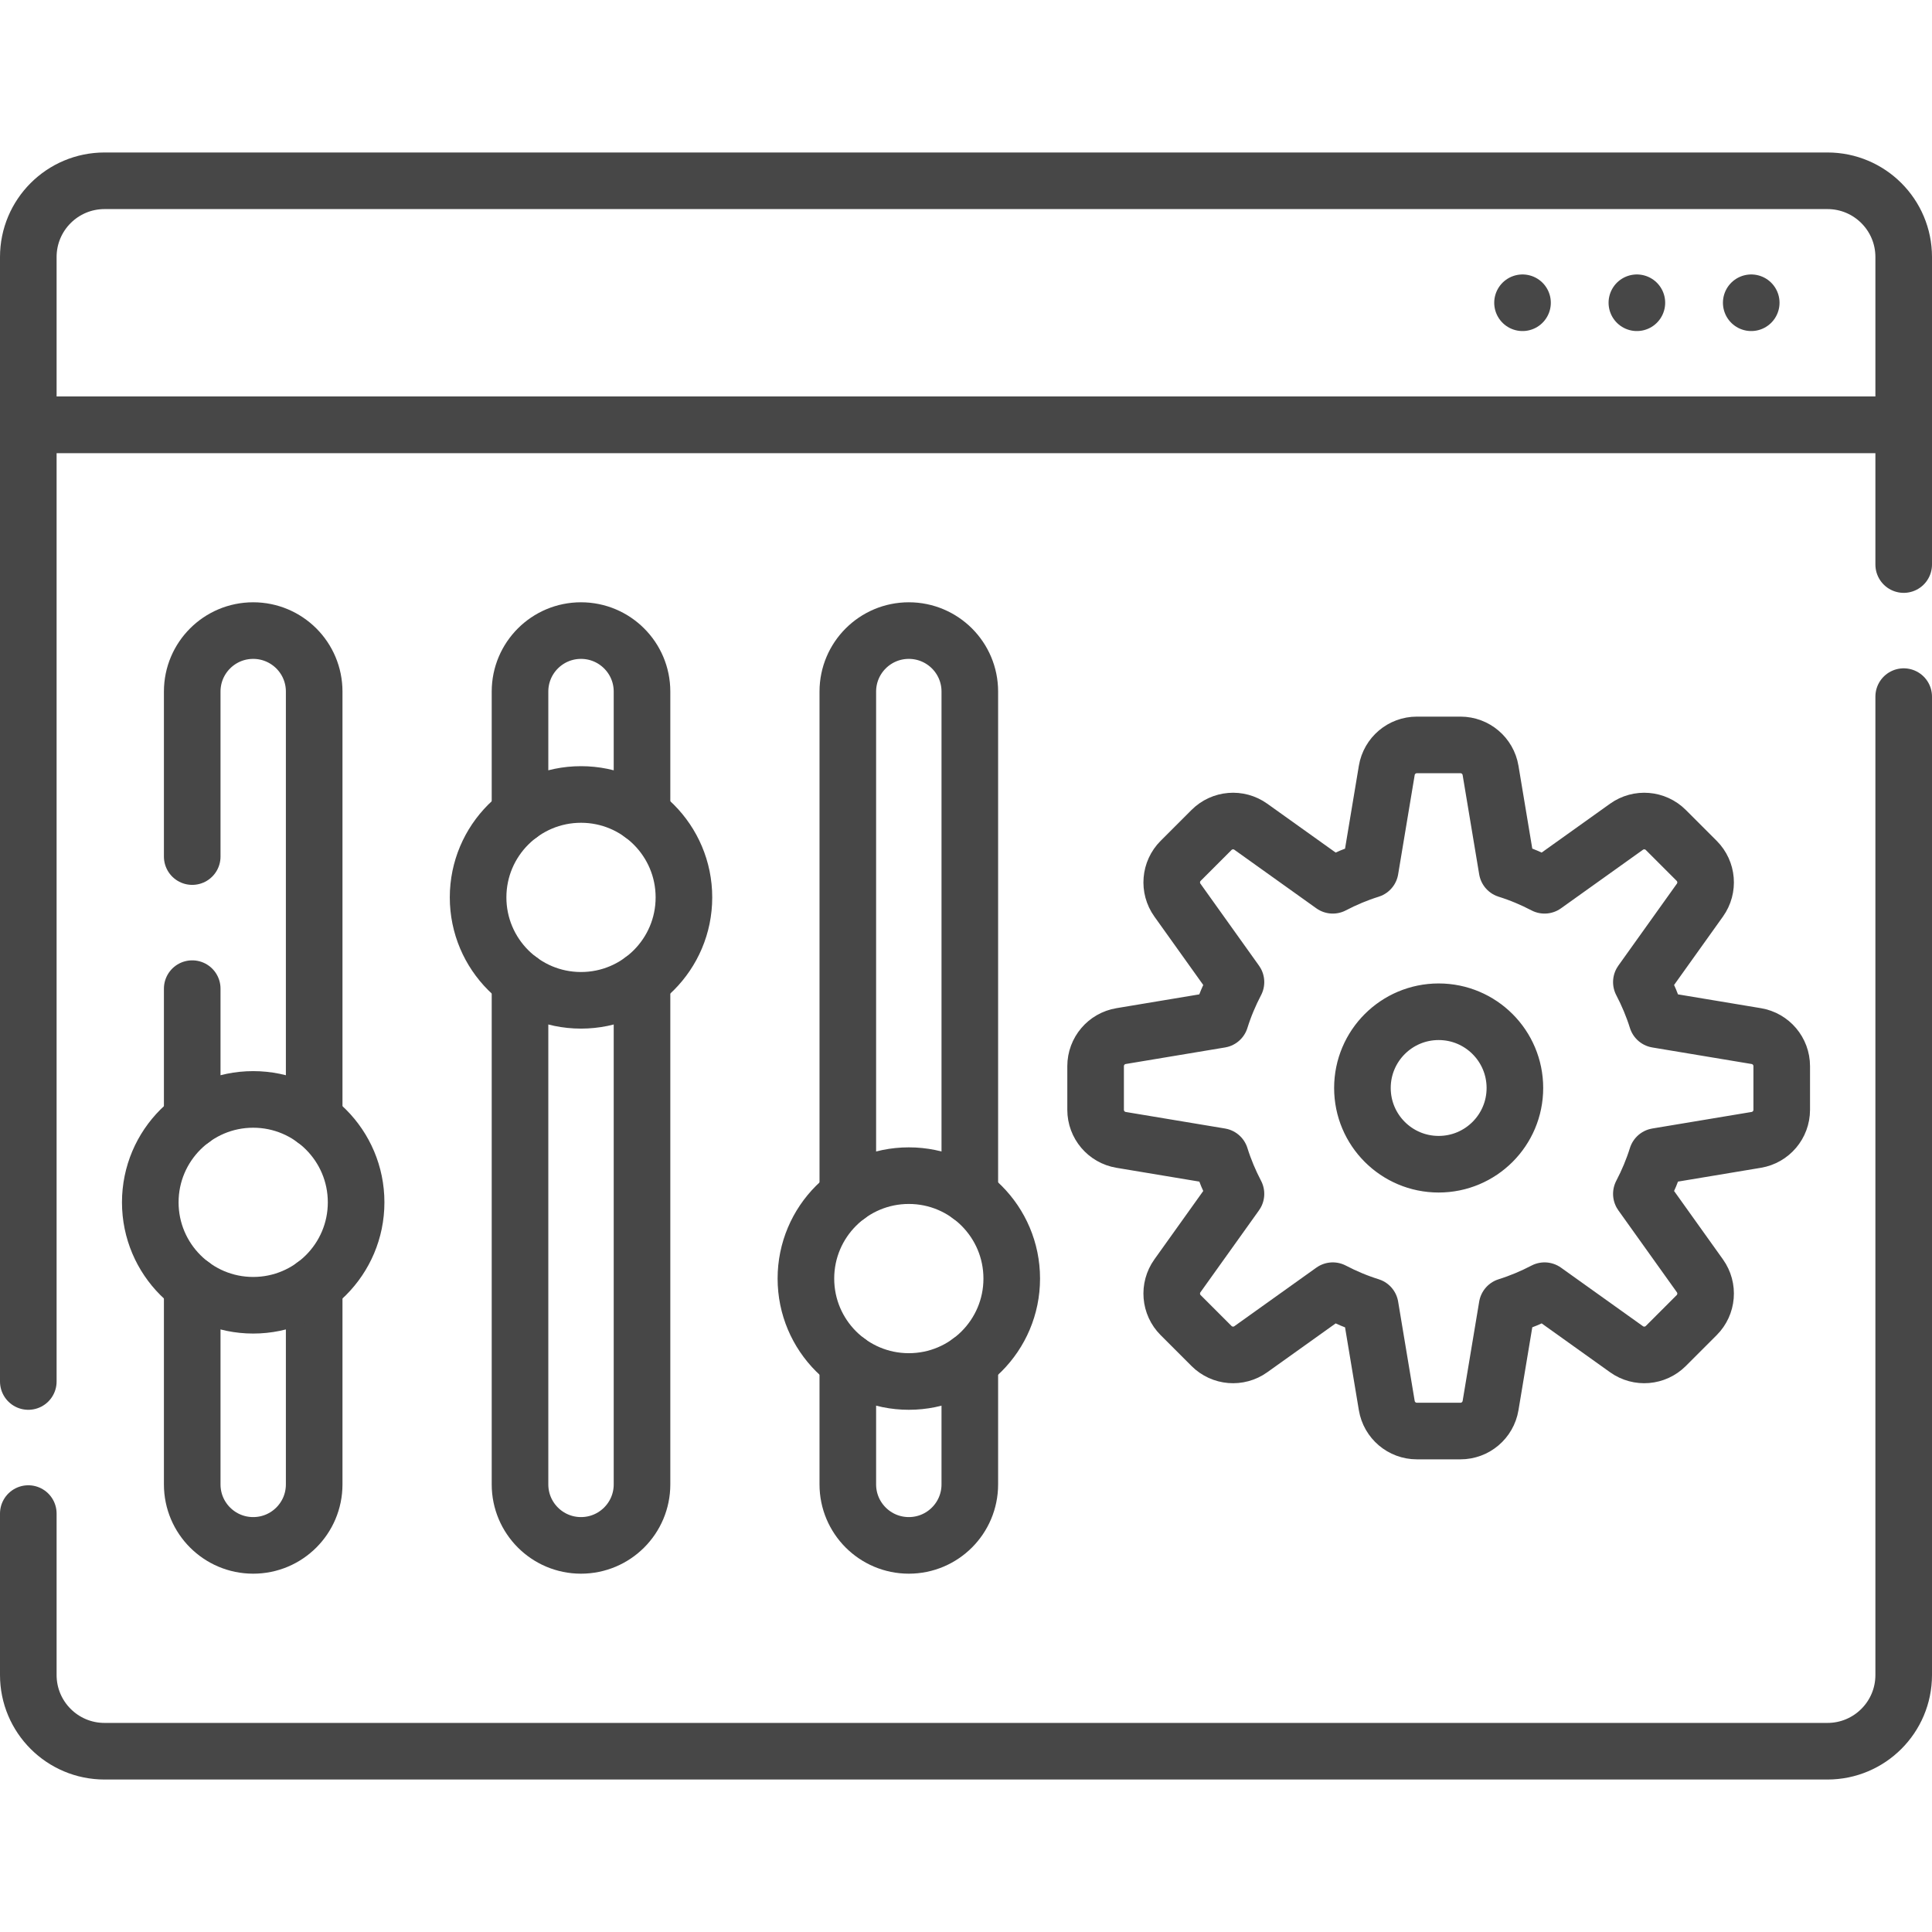
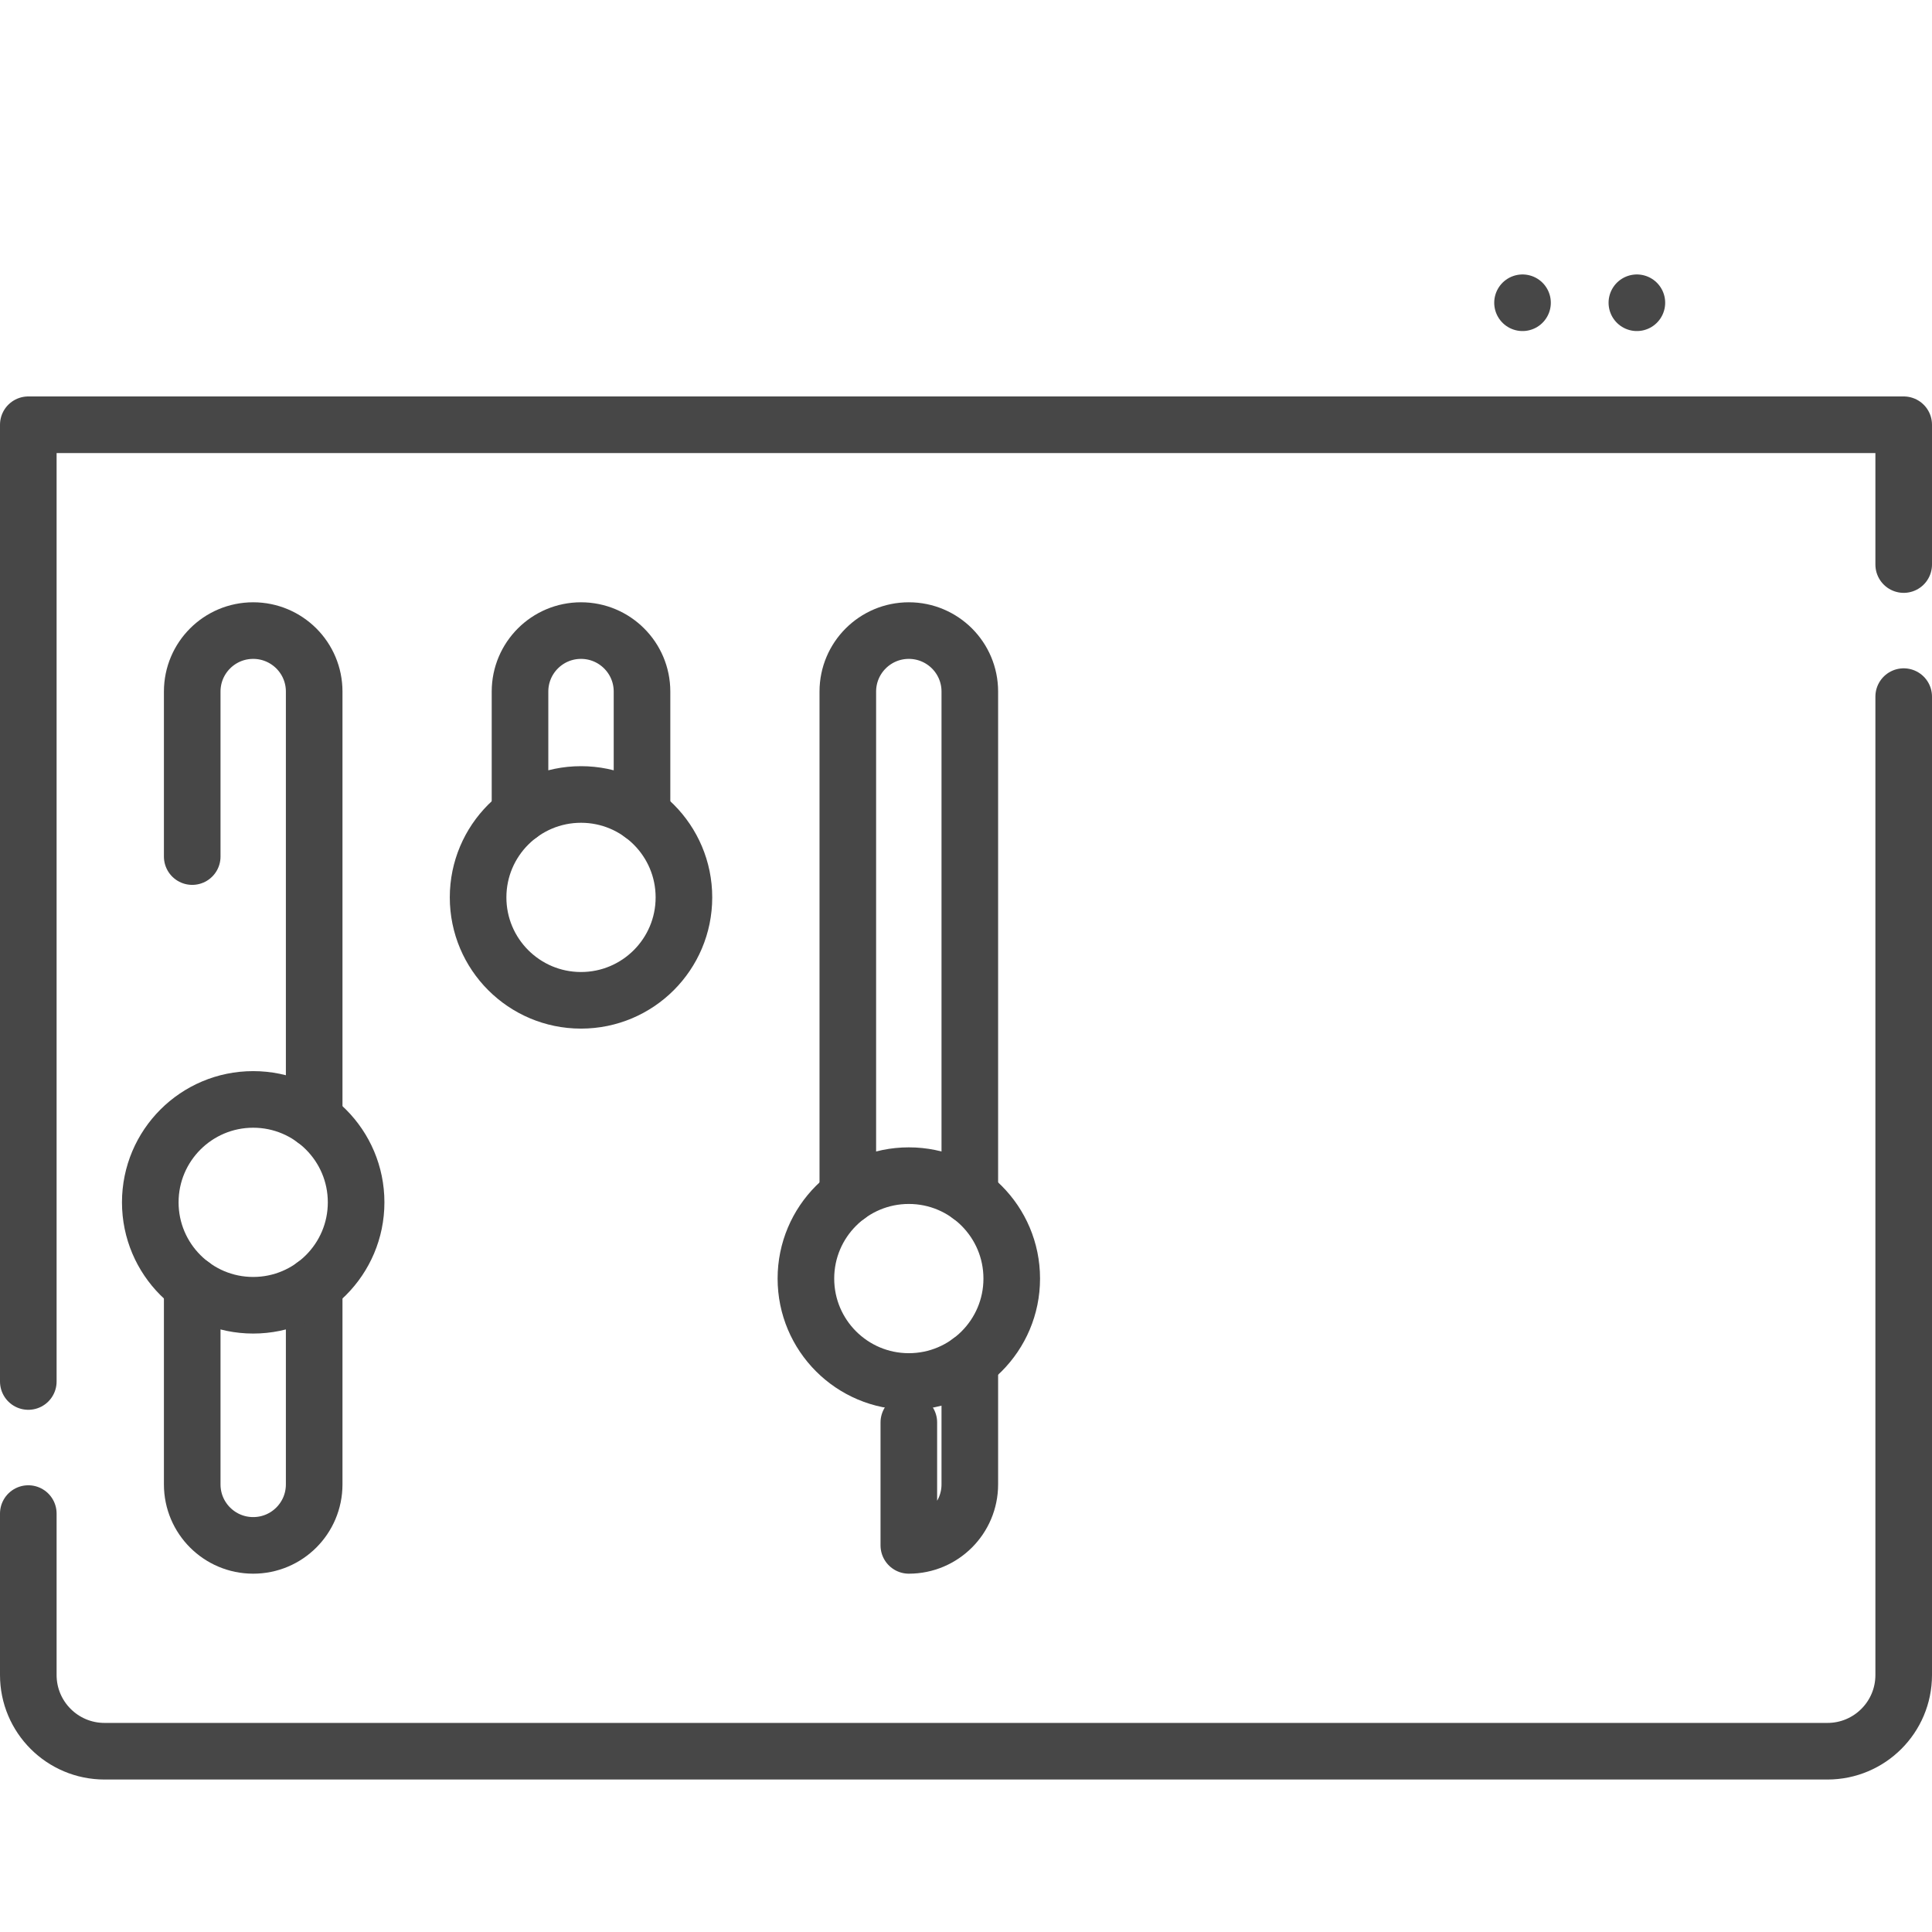
<svg xmlns="http://www.w3.org/2000/svg" id="Capa_1" x="0px" y="0px" viewBox="0 0 512 512" style="enable-background:new 0 0 512 512;" xml:space="preserve" width="300" height="300">
  <g width="100%" height="100%" transform="matrix(1,0,0,1,0,0)">
    <g>
-       <path style="stroke-linecap: round; stroke-linejoin: round; stroke-miterlimit: 10;" d="&#10;&#09;&#09;M504.5,112.559H7.5V68.112c0-11.158,9.045-20.203,20.203-20.203h456.594c11.158,0,20.203,9.045,20.203,20.203V112.559z" fill="none" fill-opacity="1" stroke="#474747" stroke-opacity="1" data-original-stroke-color="#000000ff" stroke-width="15" data-original-stroke-width="15" />
      <polyline style="stroke-linecap: round; stroke-linejoin: round; stroke-miterlimit: 10;" points="&#10;&#09;&#09;7.5,366.112 7.5,112.562 504.5,112.562 504.5,149.612 &#09;" fill="none" fill-opacity="1" stroke="#474747" stroke-opacity="1" data-original-stroke-color="#000000ff" stroke-width="15" data-original-stroke-width="15" />
      <path style="stroke-linecap: round; stroke-linejoin: round; stroke-miterlimit: 10;" d="&#10;&#09;&#09;M504.5,184.612v259.28c0,11.16-9.05,20.2-20.2,20.2H27.7c-11.15,0-20.2-9.04-20.2-20.2v-42.78" fill="none" fill-opacity="1" stroke="#474747" stroke-opacity="1" data-original-stroke-color="#000000ff" stroke-width="15" data-original-stroke-width="15" />
      <g>
-         <line style="stroke-linecap: round; stroke-linejoin: round; stroke-miterlimit: 10;" x1="464.094" y1="80.233" x2="464.094" y2="80.233" fill="none" fill-opacity="1" stroke="#474747" stroke-opacity="1" data-original-stroke-color="#000000ff" stroke-width="15" data-original-stroke-width="15" />
        <line style="stroke-linecap: round; stroke-linejoin: round; stroke-miterlimit: 10;" x1="433.789" y1="80.233" x2="433.789" y2="80.233" fill="none" fill-opacity="1" stroke="#474747" stroke-opacity="1" data-original-stroke-color="#000000ff" stroke-width="15" data-original-stroke-width="15" />
        <line style="stroke-linecap: round; stroke-linejoin: round; stroke-miterlimit: 10;" x1="403.484" y1="80.233" x2="403.484" y2="80.233" fill="none" fill-opacity="1" stroke="#474747" stroke-opacity="1" data-original-stroke-color="#000000ff" stroke-width="15" data-original-stroke-width="15" />
      </g>
      <path style="stroke-linecap: round; stroke-linejoin: round; stroke-miterlimit: 10;" d="&#10;&#09;&#09;M83.26,340.592v52.79c0,8.93-7.23,16.16-16.16,16.16s-16.16-7.23-16.16-16.16v-52.79" fill="none" fill-opacity="1" stroke="#474747" stroke-opacity="1" data-original-stroke-color="#000000ff" stroke-width="15" data-original-stroke-width="15" />
      <path style="stroke-linecap: round; stroke-linejoin: round; stroke-miterlimit: 10;" d="&#10;&#09;&#09;M50.94,227.002v-43.73c0-8.93,7.23-16.16,16.16-16.16c4.46,0,8.5,1.81,11.43,4.73c2.92,2.92,4.73,6.96,4.73,11.43v113.4" fill="none" fill-opacity="1" stroke="#474747" stroke-opacity="1" data-original-stroke-color="#000000ff" stroke-width="15" data-original-stroke-width="15" />
-       <line style="stroke-linecap: round; stroke-linejoin: round; stroke-miterlimit: 10;" x1="50.94" y1="296.672" x2="50.94" y2="262.002" fill="none" fill-opacity="1" stroke="#474747" stroke-opacity="1" data-original-stroke-color="#000000ff" stroke-width="15" data-original-stroke-width="15" />
      <circle style="stroke-linecap: round; stroke-linejoin: round; stroke-miterlimit: 10;" cx="67.1" cy="318.632" r="27.274" fill="none" fill-opacity="1" stroke="#474747" stroke-opacity="1" data-original-stroke-color="#000000ff" stroke-width="15" data-original-stroke-width="15" />
-       <path style="stroke-linecap: round; stroke-linejoin: round; stroke-miterlimit: 10;" d="&#10;&#09;&#09;M170.14,259.782v133.6c0,8.93-7.24,16.16-16.17,16.16c-8.92,0-16.16-7.23-16.16-16.16v-133.6" fill="none" fill-opacity="1" stroke="#474747" stroke-opacity="1" data-original-stroke-color="#000000ff" stroke-width="15" data-original-stroke-width="15" />
      <path style="stroke-linecap: round; stroke-linejoin: round; stroke-miterlimit: 10;" d="&#10;&#09;&#09;M137.81,215.852v-32.58c0-8.93,7.24-16.16,16.16-16.16c4.47,0,8.51,1.81,11.43,4.73c2.93,2.92,4.74,6.96,4.74,11.43v32.58" fill="none" fill-opacity="1" stroke="#474747" stroke-opacity="1" data-original-stroke-color="#000000ff" stroke-width="15" data-original-stroke-width="15" />
      <circle style="stroke-linecap: round; stroke-linejoin: round; stroke-miterlimit: 10;" cx="153.974" cy="237.819" r="27.274" fill="none" fill-opacity="1" stroke="#474747" stroke-opacity="1" data-original-stroke-color="#000000ff" stroke-width="15" data-original-stroke-width="15" />
      <path style="stroke-linecap: round; stroke-linejoin: round; stroke-miterlimit: 10;" d="&#10;&#09;&#09;M224.68,316.872v-133.6c0-8.93,7.24-16.16,16.17-16.16c4.46,0,8.5,1.81,11.43,4.73c2.92,2.92,4.73,6.96,4.73,11.43v133.6" fill="none" fill-opacity="1" stroke="#474747" stroke-opacity="1" data-original-stroke-color="#000000ff" stroke-width="15" data-original-stroke-width="15" />
-       <path style="stroke-linecap: round; stroke-linejoin: round; stroke-miterlimit: 10;" d="&#10;&#09;&#09;M257.01,360.802v32.58c0,8.93-7.24,16.16-16.16,16.16c-8.93,0-16.17-7.23-16.17-16.16v-32.58" fill="none" fill-opacity="1" stroke="#474747" stroke-opacity="1" data-original-stroke-color="#000000ff" stroke-width="15" data-original-stroke-width="15" />
+       <path style="stroke-linecap: round; stroke-linejoin: round; stroke-miterlimit: 10;" d="&#10;&#09;&#09;M257.01,360.802v32.58c0,8.93-7.24,16.16-16.16,16.16v-32.58" fill="none" fill-opacity="1" stroke="#474747" stroke-opacity="1" data-original-stroke-color="#000000ff" stroke-width="15" data-original-stroke-width="15" />
      <circle style="stroke-linecap: round; stroke-linejoin: round; stroke-miterlimit: 10;" cx="240.848" cy="338.835" r="27.274" fill="none" fill-opacity="1" stroke="#474747" stroke-opacity="1" data-original-stroke-color="#000000ff" stroke-width="15" data-original-stroke-width="15" />
-       <path style="stroke-linecap: round; stroke-linejoin: round; stroke-miterlimit: 10;" d="&#10;&#09;&#09;M472.175,294.108v-11.562c0-3.95-2.856-7.322-6.753-7.971l-26.316-4.386c-1.082-3.453-2.475-6.767-4.128-9.924l15.518-21.725&#10;&#09;&#09;c2.296-3.215,1.932-7.618-0.862-10.412l-8.176-8.176c-2.793-2.793-7.197-3.158-10.412-0.862l-21.724,15.518&#10;&#09;&#09;c-3.157-1.653-6.471-3.046-9.924-4.127l-4.386-26.316c-0.649-3.897-4.021-6.753-7.971-6.753h-11.562&#10;&#09;&#09;c-3.95,0-7.322,2.856-7.971,6.753l-4.386,26.316c-3.453,1.082-6.767,2.475-9.924,4.127l-21.724-15.518&#10;&#09;&#09;c-3.215-2.296-7.618-1.932-10.412,0.862l-8.176,8.176c-2.793,2.793-3.158,7.197-0.862,10.412l15.518,21.725&#10;&#09;&#09;c-1.653,3.157-3.046,6.47-4.127,9.924l-26.316,4.386c-3.897,0.649-6.753,4.021-6.753,7.971v11.562c0,3.95,2.856,7.322,6.753,7.971&#10;&#09;&#09;l26.316,4.386c1.082,3.453,2.475,6.767,4.127,9.924l-15.518,21.724c-2.296,3.215-1.932,7.618,0.862,10.411l8.176,8.176&#10;&#09;&#09;c2.793,2.793,7.197,3.158,10.412,0.862l21.724-15.518c3.157,1.653,6.47,3.046,9.924,4.127l4.386,26.316&#10;&#09;&#09;c0.649,3.897,4.021,6.753,7.971,6.753h11.562c3.95,0,7.322-2.856,7.971-6.753l4.386-26.316c3.453-1.082,6.767-2.475,9.924-4.127&#10;&#09;&#09;l21.724,15.518c3.215,2.296,7.618,1.932,10.412-0.862l8.176-8.176c2.793-2.793,3.158-7.197,0.862-10.411l-15.518-21.724&#10;&#09;&#09;c1.653-3.157,3.046-6.47,4.128-9.924l26.316-4.386C469.319,301.43,472.175,298.059,472.175,294.108z M401.463,288.327&#10;&#09;&#09;c0,11.158-9.045,20.203-20.203,20.203s-20.203-9.045-20.203-20.203c0-11.158,9.045-20.203,20.203-20.203&#10;&#09;&#09;S401.463,277.169,401.463,288.327z" fill="none" fill-opacity="1" stroke="#474747" stroke-opacity="1" data-original-stroke-color="#000000ff" stroke-width="15" data-original-stroke-width="15" />
    </g>
  </g>
</svg>